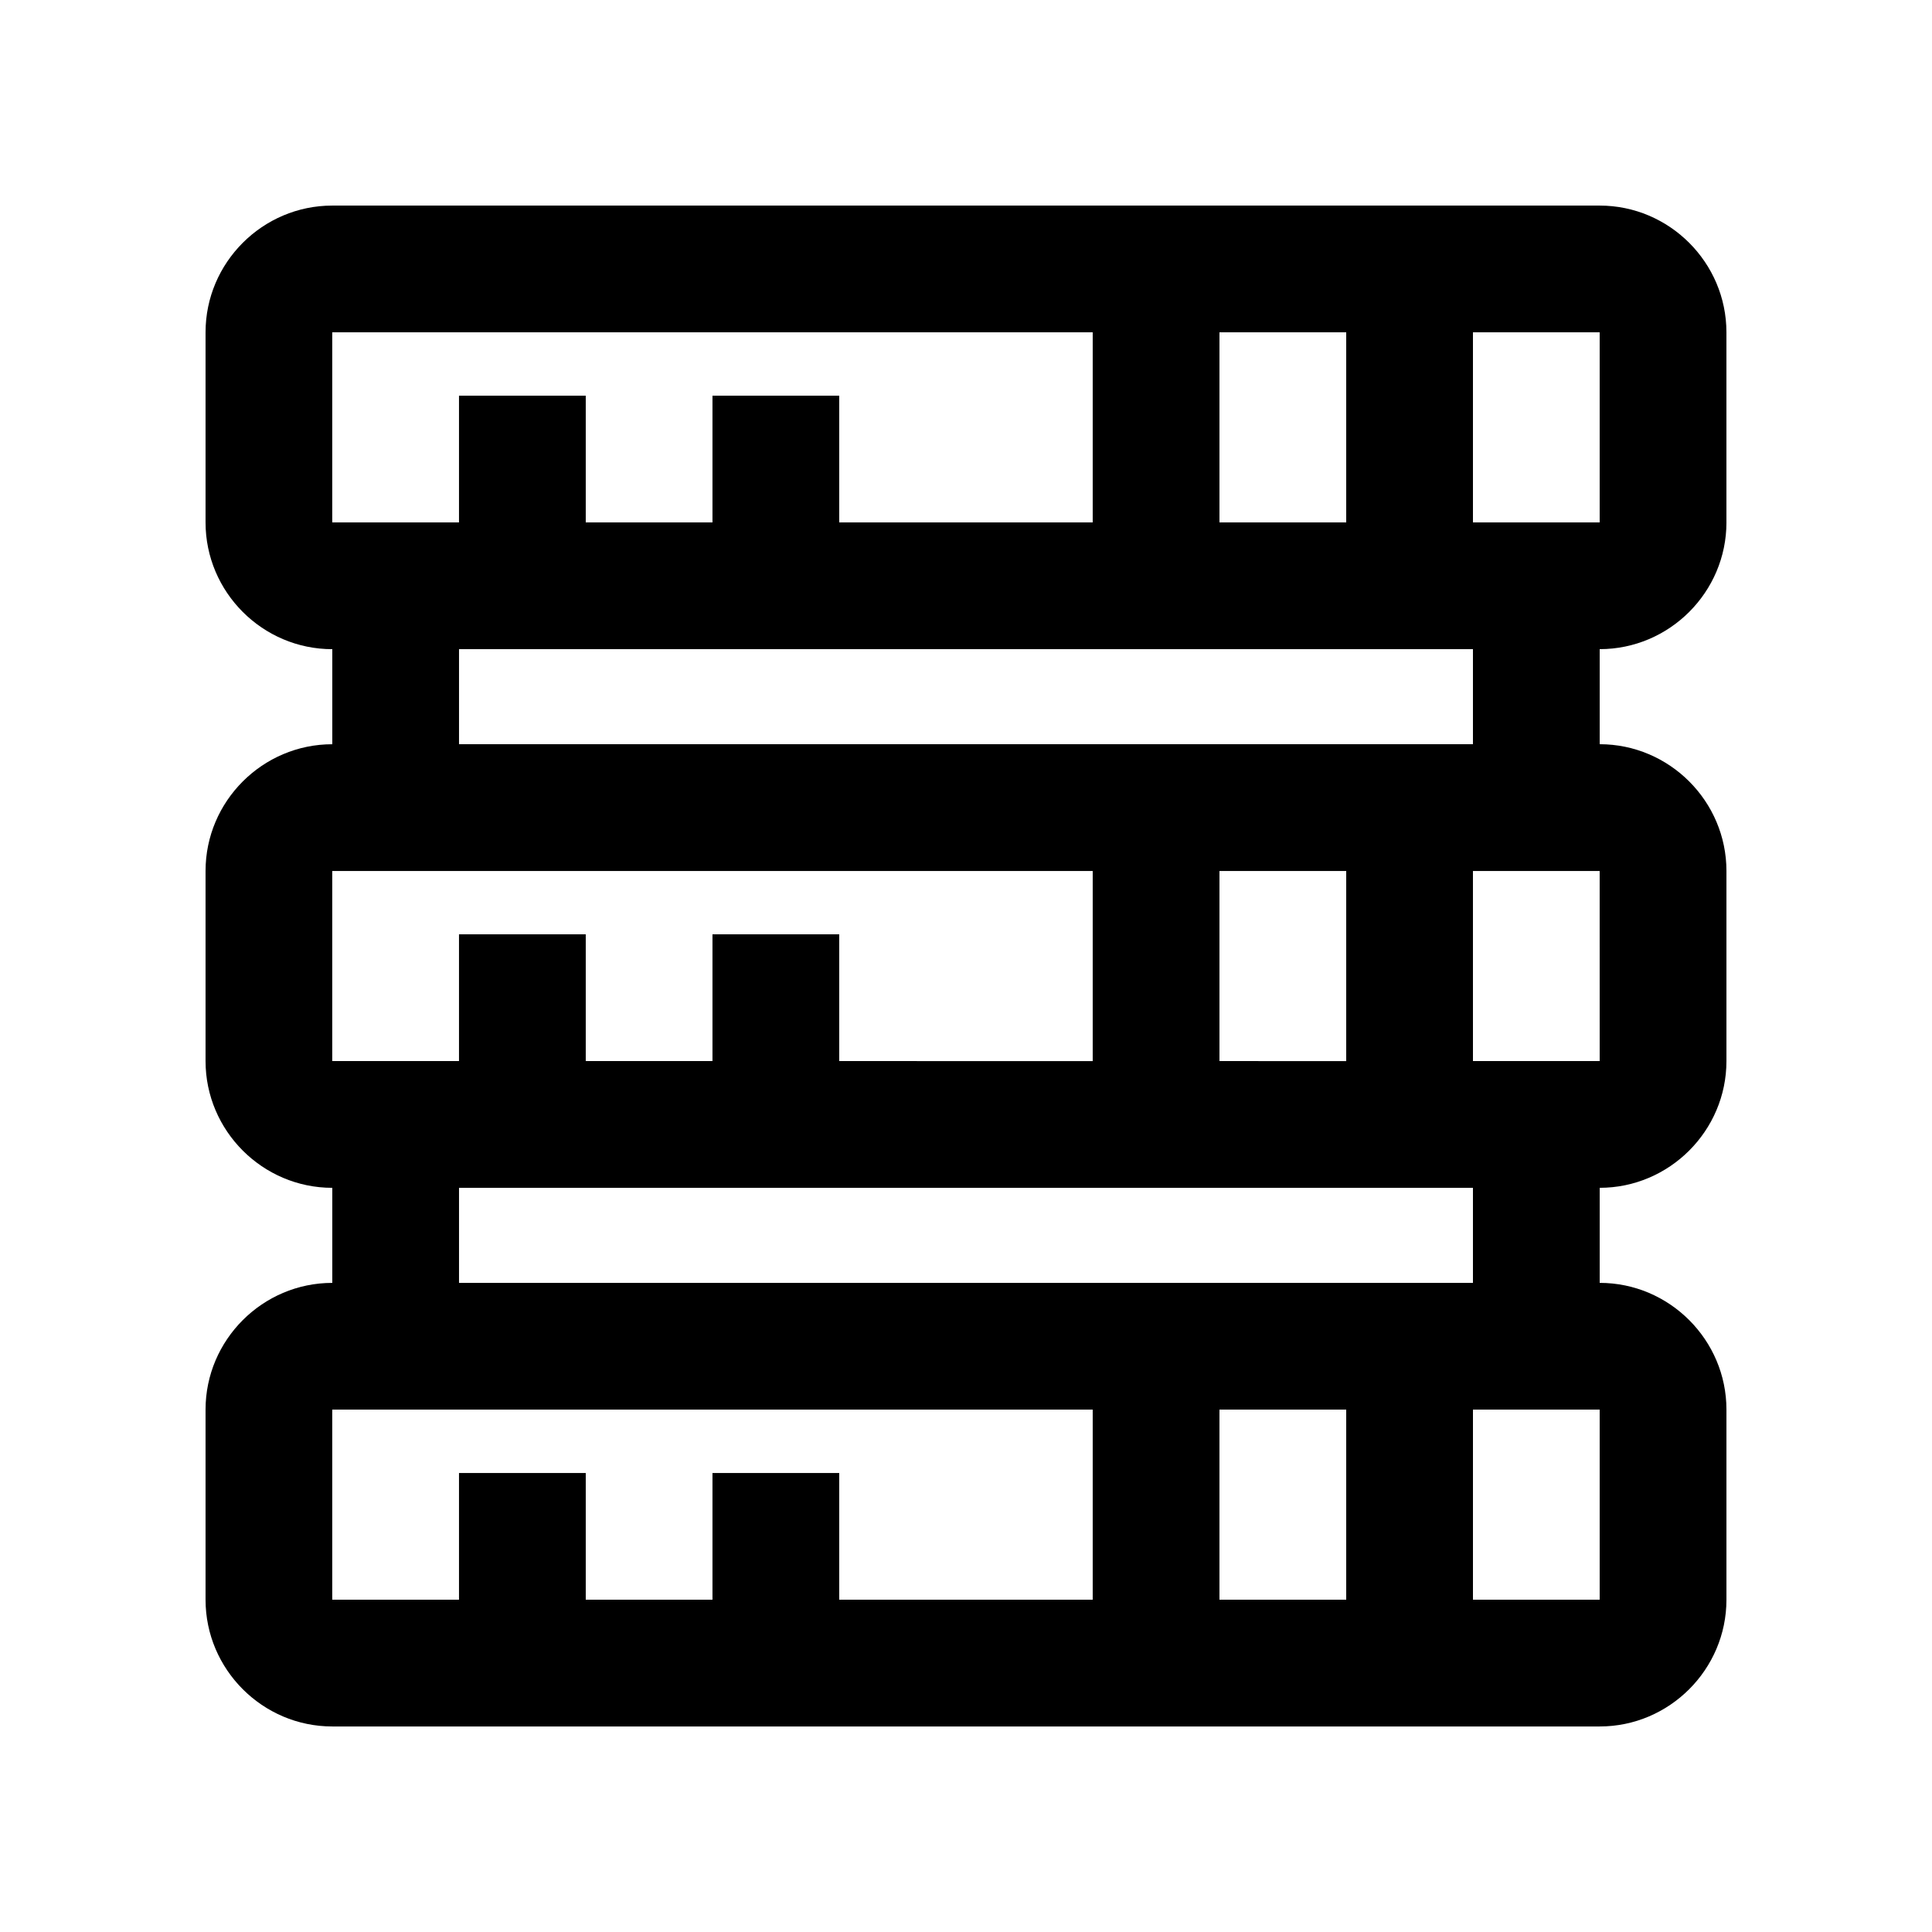
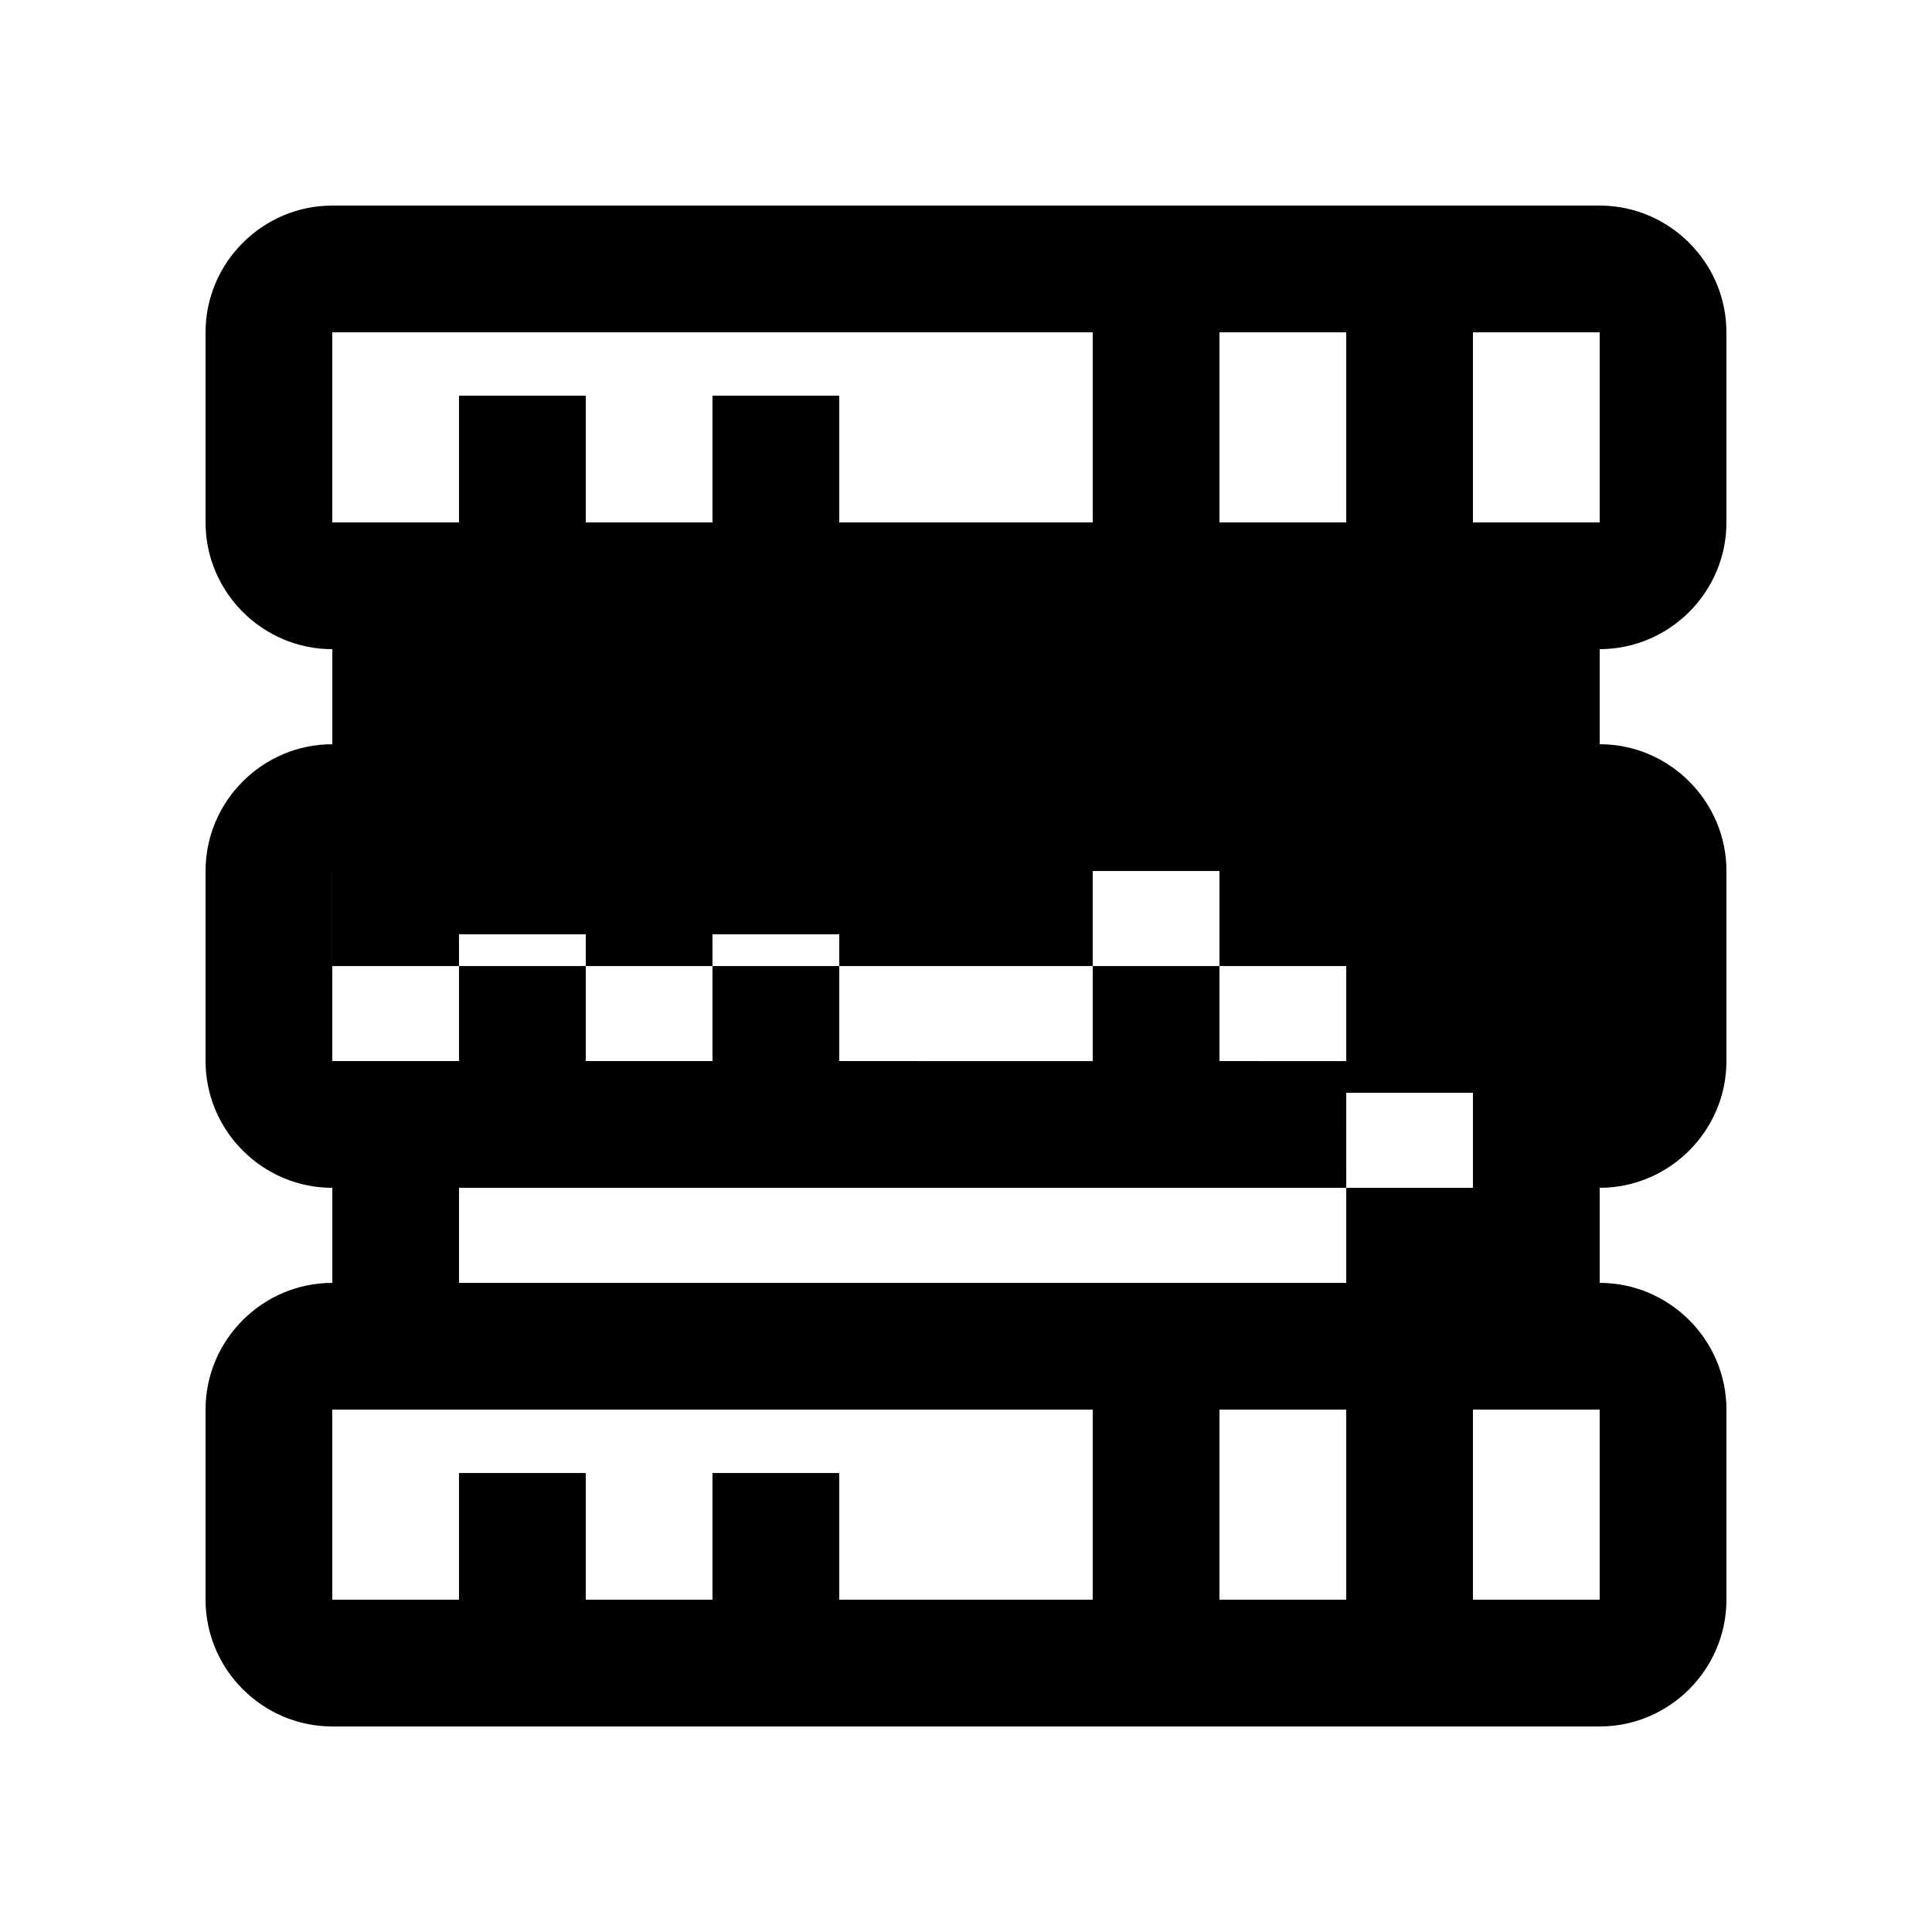
<svg xmlns="http://www.w3.org/2000/svg" fill="#000000" width="800px" height="800px" version="1.1" viewBox="144 144 512 512">
-   <path d="m601.52 282.45v-50.383c0-18.473-15.121-33.586-33.59-33.586h-335.87c-18.473 0-33.586 15.113-33.586 33.586v50.383c0 18.477 15.113 33.59 33.59 33.59v25.191c-18.477-0.008-33.59 15.105-33.59 33.582v50.383c0 18.465 15.113 33.59 33.59 33.59v25.191c-18.477-0.004-33.59 15.113-33.59 33.578v50.383c0 18.469 15.113 33.59 33.586 33.59h335.88c18.465 0 33.586-15.121 33.586-33.59v-50.383c0-18.465-15.121-33.582-33.59-33.582v-25.191c18.469 0 33.59-15.125 33.59-33.59v-50.379c0-18.477-15.121-33.59-33.59-33.59v-25.191c18.469 0 33.59-15.113 33.59-33.582zm-134.35 0v-50.383h33.59v50.383zm100.76 0h-33.582v-50.383h33.582zm-335.87-50.383h201.52v50.383h-67.176v-33.59h-33.59v33.59h-33.582v-33.59h-33.59v33.59h-33.59v-50.383zm0 142.75h201.52v50.383l-67.176-0.004v-33.59h-33.59v33.59h-33.582v-33.59h-33.59v33.59h-33.59v-50.379zm235.11 50.379v-50.379h33.59v50.383zm-235.11 92.363h201.52v50.383h-67.176v-33.582h-33.59v33.582h-33.582v-33.582h-33.59v33.582h-33.59v-50.383zm268.7 0v50.383h-33.59v-50.383zm67.172 50.383h-33.582v-50.383h33.582zm-33.586-83.965h-268.7v-25.191h268.7v25.191zm33.586-58.781h-33.582l-0.004-50.379h33.582zm-33.586-83.969h-268.7v-25.191h268.7v25.191z" />
+   <path d="m601.52 282.45v-50.383c0-18.473-15.121-33.586-33.59-33.586h-335.87c-18.473 0-33.586 15.113-33.586 33.586v50.383c0 18.477 15.113 33.59 33.59 33.59v25.191c-18.477-0.008-33.59 15.105-33.59 33.582v50.383c0 18.465 15.113 33.59 33.59 33.59v25.191c-18.477-0.004-33.59 15.113-33.59 33.578v50.383c0 18.469 15.113 33.59 33.586 33.59h335.88c18.465 0 33.586-15.121 33.586-33.59v-50.383c0-18.465-15.121-33.582-33.59-33.582v-25.191c18.469 0 33.59-15.125 33.59-33.59v-50.379c0-18.477-15.121-33.59-33.59-33.59v-25.191c18.469 0 33.59-15.113 33.59-33.582zm-134.35 0v-50.383h33.59v50.383zm100.76 0h-33.582v-50.383h33.582zm-335.87-50.383h201.52v50.383h-67.176v-33.59h-33.59v33.59h-33.582v-33.59h-33.59v33.59h-33.59v-50.383zm0 142.75h201.52v50.383l-67.176-0.004v-33.59h-33.59v33.59h-33.582v-33.59h-33.59v33.59h-33.59v-50.379zm235.11 50.379v-50.379h33.59v50.383zm-235.11 92.363h201.52v50.383h-67.176v-33.582h-33.59v33.582h-33.582v-33.582h-33.59v33.582h-33.59v-50.383zm268.7 0v50.383h-33.59v-50.383zm67.172 50.383h-33.582v-50.383h33.582zm-33.586-83.965h-268.7v-25.191h268.7v25.191zh-33.582l-0.004-50.379h33.582zm-33.586-83.969h-268.7v-25.191h268.7v25.191z" />
</svg>